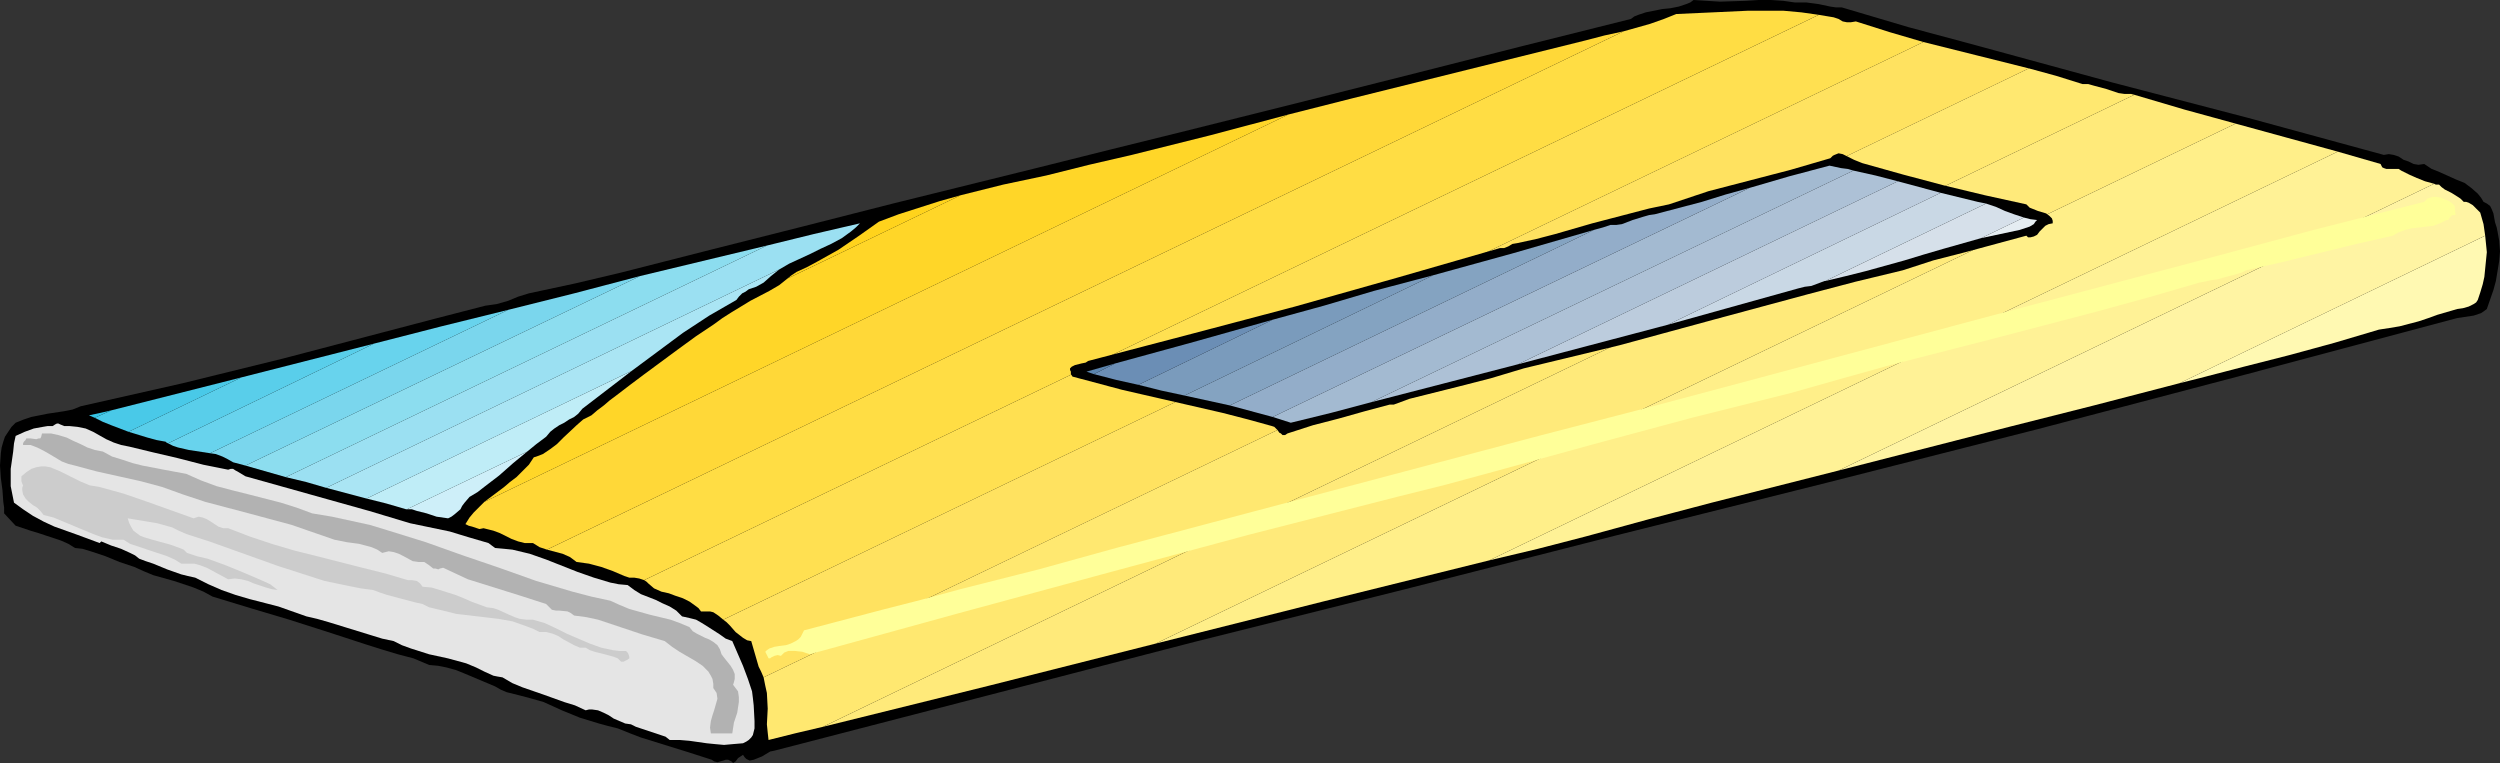
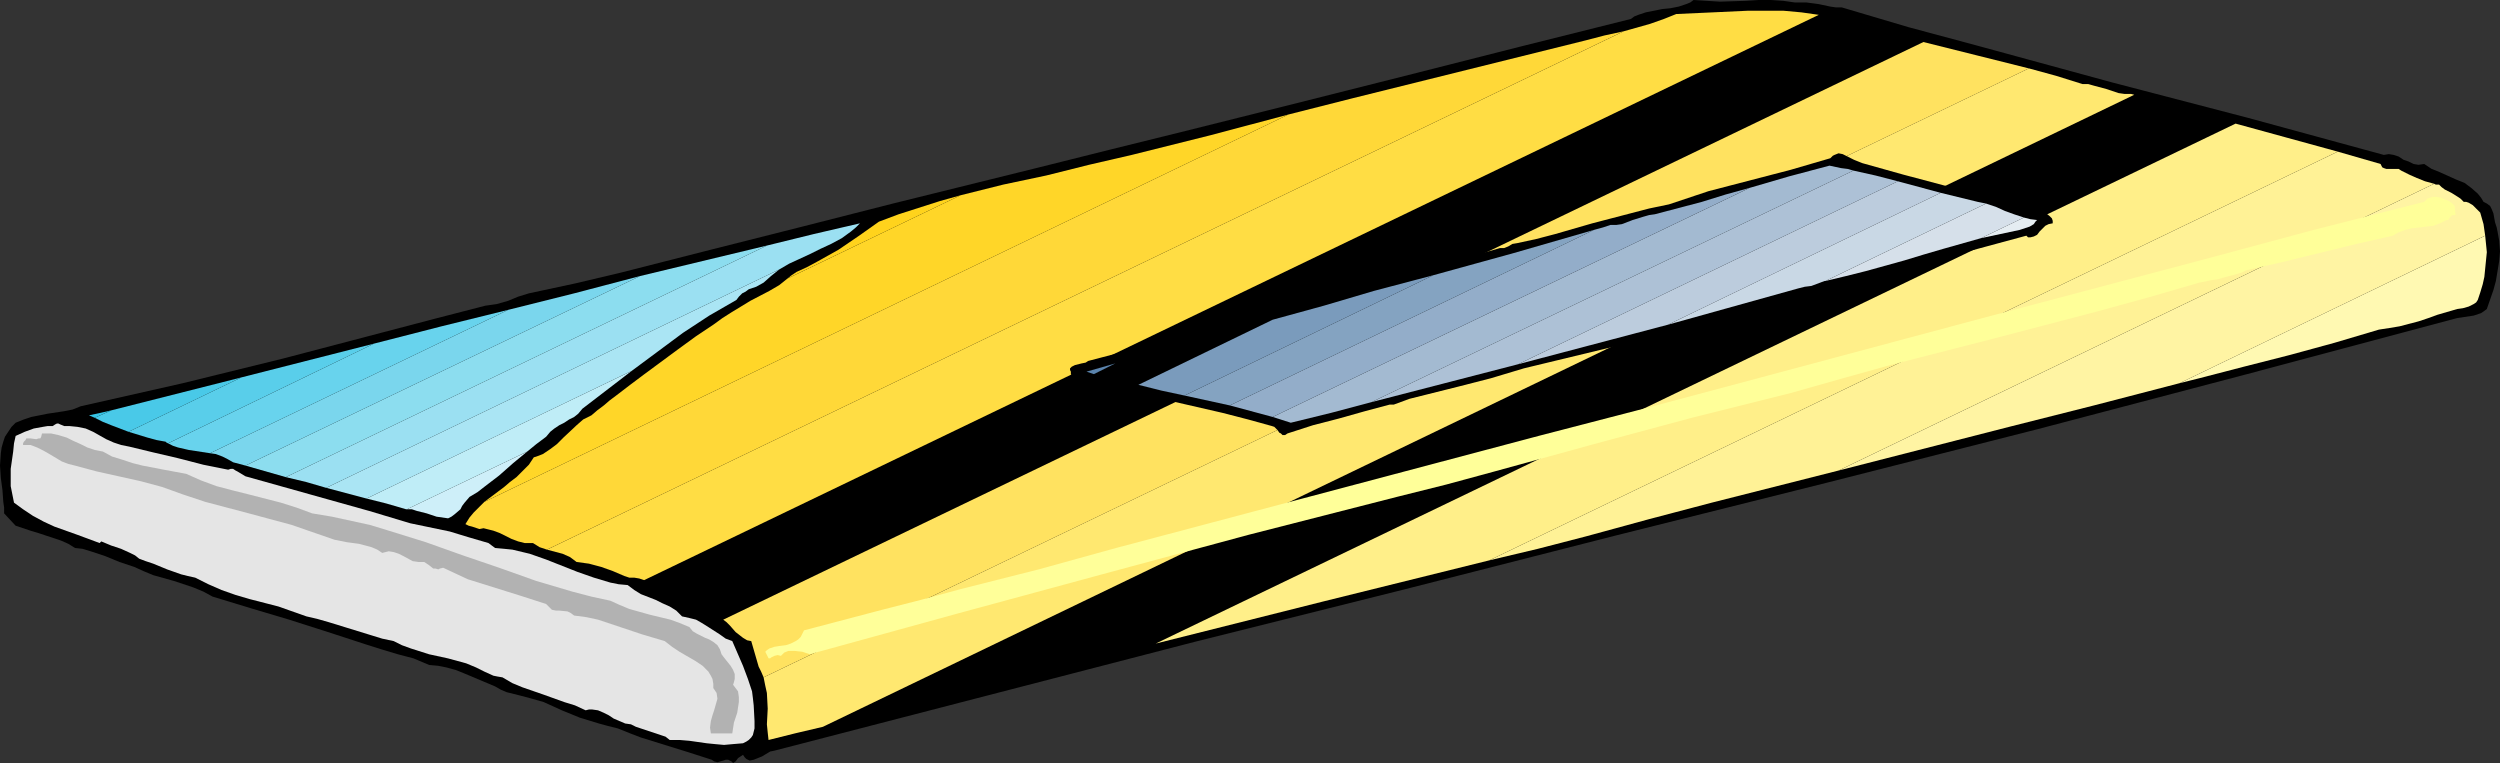
<svg xmlns="http://www.w3.org/2000/svg" xmlns:ns1="http://sodipodi.sourceforge.net/DTD/sodipodi-0.dtd" xmlns:ns2="http://www.inkscape.org/namespaces/inkscape" version="1.0" width="129.766mm" height="39.608mm" id="svg39" ns1:docname="Candy Bar 6.wmf">
  <rect width="100%" height="100%" fill="#333333" stroke="none" />
  <ns1:namedview id="namedview39" pagecolor="#ffffff" bordercolor="#000000" borderopacity="0.25" ns2:showpageshadow="2" ns2:pageopacity="0.0" ns2:pagecheckerboard="0" ns2:deskcolor="#d1d1d1" ns2:document-units="mm" />
  <defs id="defs1">
    <pattern id="WMFhbasepattern" patternUnits="userSpaceOnUse" width="6" height="6" x="0" y="0" />
  </defs>
  <path style="fill:#000000;fill-opacity:1;fill-rule:evenodd;stroke:none" d="m 352.126,0.485 h 1.131 1.131 l 2.424,0.323 2.262,0.485 1.131,0.162 h 1.131 l 13.09,3.88 13.251,3.557 26.664,7.275 26.664,6.951 26.664,7.275 0.97,-0.162 0.97,0.162 0.97,0.323 0.97,0.647 0.97,0.323 0.97,0.485 0.97,0.162 1.131,-0.162 1.454,0.97 1.616,0.647 3.232,1.455 1.616,0.647 1.293,0.97 1.293,1.132 0.646,0.808 0.485,0.808 0.646,0.323 0.646,0.485 0.323,0.647 0.323,0.808 0.323,1.778 0.323,0.97 0.162,0.808 0.323,1.778 0.162,2.102 -0.162,1.94 -0.323,1.94 -0.323,1.94 -0.485,1.778 -1.293,3.718 -0.646,0.485 -0.485,0.323 -1.454,0.485 -3.232,0.485 -41.208,10.993 -41.208,10.831 -41.37,10.508 -41.37,10.346 -41.208,10.508 -41.37,10.346 -41.208,10.67 -41.208,10.67 -0.808,0.162 -1.616,0.97 -0.808,0.323 -0.808,0.323 -0.808,0.162 -0.323,-0.162 -0.323,-0.162 -0.323,-0.323 -0.323,-0.485 -0.485,0.323 -0.485,0.323 -0.485,0.647 -0.485,0.323 -0.323,-0.323 -0.646,-0.323 h -0.485 l -0.485,0.162 -1.131,0.323 -0.646,-0.162 -0.485,-0.323 -4.525,-1.455 -4.686,-1.455 -4.686,-1.455 -2.101,-0.808 -2.424,-0.97 -1.939,-0.485 -1.778,-0.485 -3.717,-1.132 -3.555,-1.455 -3.555,-1.617 -2.262,-0.647 -2.424,-0.647 -2.586,-0.647 -1.131,-0.485 -1.131,-0.647 -3.07,-1.293 -3.07,-1.293 -1.616,-0.647 -1.778,-0.485 -1.616,-0.323 -1.778,-0.162 -3.07,-1.293 -3.07,-0.808 -3.232,-0.97 -3.07,-0.97 -7.434,-2.425 -7.595,-2.425 -7.595,-2.263 -7.434,-2.263 -1.778,-0.97 -1.939,-0.808 -3.878,-1.293 -4.04,-1.132 -1.939,-0.808 -1.778,-0.808 -1.454,-0.485 -1.454,-0.485 -2.747,-1.132 -2.909,-0.97 -1.616,-0.485 -1.454,-0.162 -1.293,-0.808 -1.454,-0.647 L 9.05,105.081 7.595,104.596 5.979,104.111 3.07,103.141 0.808,100.716 V 99.584 L 0.646,98.453 0.485,96.189 0.162,93.764 0,91.339 0.162,88.915 0.323,87.783 0.646,86.651 0.97,85.681 1.616,84.711 2.262,83.741 3.07,82.933 4.686,82.286 6.141,81.801 7.757,81.478 9.373,81.155 l 3.232,-0.485 1.616,-0.323 1.616,-0.647 10.019,-2.263 10.019,-2.263 19.715,-4.85 19.715,-5.173 9.858,-2.587 10.019,-2.587 2.262,-0.323 2.262,-0.647 1.939,-0.808 2.101,-0.647 9.05,-1.94 8.888,-2.102 17.776,-4.527 17.938,-4.527 17.776,-4.527 14.382,-3.557 14.382,-3.557 14.221,-3.557 14.382,-3.557 21.978,-5.497 21.816,-5.497 21.654,-5.497 21.978,-5.497 0.646,-0.485 0.808,-0.323 1.454,-0.485 1.616,-0.323 1.616,-0.323 1.616,-0.162 1.616,-0.323 1.454,-0.485 0.808,-0.323 L 332.249,0 l 2.586,0.162 2.586,0.162 5.01,-0.162 L 345.016,0 h 2.424 l 2.424,0.162 z" id="path1" />
  <path style="fill:#fff9b2;fill-opacity:1;fill-rule:evenodd;stroke:none" d="m 427.593,75.173 59.954,-28.938 0.162,1.617 0.162,1.617 -0.162,1.617 -0.162,1.617 -0.162,1.617 -0.323,1.455 -0.485,1.617 -0.485,1.455 -0.323,0.485 -0.485,0.323 -0.97,0.485 -1.131,0.323 -1.131,0.162 -3.878,1.132 -1.778,0.647 -1.939,0.647 -3.717,0.97 -1.939,0.323 -2.101,0.323 -8.726,2.587 -8.888,2.425 -8.888,2.263 -8.726,2.263 -1.939,0.485 z" id="path2" />
  <path style="fill:#fff4a3;fill-opacity:1;fill-rule:evenodd;stroke:none" d="m 487.547,46.236 -59.954,28.938 -16.806,4.365 -16.645,4.203 -33.451,8.568 116.837,-56.259 0.323,0.162 h 0.646 l 0.485,0.485 0.646,0.485 1.293,0.647 1.293,0.808 0.485,0.323 0.646,0.647 h 0.485 l 0.485,0.162 0.808,0.485 0.646,0.647 0.808,0.808 0.646,2.263 z" id="path3" />
  <path style="fill:#fff296;fill-opacity:1;fill-rule:evenodd;stroke:none" d="m 477.527,36.051 -116.837,56.259 -24.886,6.305 -12.282,3.233 -12.443,3.395 -9.373,2.425 -9.534,2.263 166.448,-80.185 8.403,2.425 0.323,0.647 0.323,0.162 0.485,0.162 h 0.646 0.485 0.646 0.646 l 0.485,0.323 1.616,0.808 1.454,0.647 1.616,0.647 z" id="path4" />
  <path style="fill:#ffef89;fill-opacity:1;fill-rule:evenodd;stroke:none" d="m 458.62,29.746 -166.448,80.185 -32.643,8.083 -32.805,8.245 211.857,-102.009 10.019,2.748 z" id="path5" />
-   <path style="fill:#ffea7a;fill-opacity:1;fill-rule:evenodd;stroke:none" d="m 438.582,24.249 -211.857,102.009 -32.643,8.245 -32.643,8.083 257.267,-123.995 9.858,2.91 z" id="path6" />
  <path style="fill:#ffe870;fill-opacity:1;fill-rule:evenodd;stroke:none" d="m 418.705,18.591 -257.267,123.995 -5.494,1.293 -5.171,1.293 -0.162,-1.455 -0.162,-1.617 0.162,-3.072 -0.162,-3.072 -0.323,-1.455 -0.323,-1.617 248.217,-119.469 5.333,1.455 5.171,1.617 h 1.131 l 1.131,0.323 2.424,0.647 2.424,0.808 1.131,0.162 h 1.293 z" id="path7" />
  <path style="fill:#ffe260;fill-opacity:1;fill-rule:evenodd;stroke:none" d="m 398.02,13.418 -248.217,119.469 -0.485,-1.132 -0.485,-0.97 -1.454,-5.012 -0.808,-0.162 -0.808,-0.485 -1.454,-1.132 -1.131,-1.293 -0.646,-0.647 -0.646,-0.485 235.451,-113.326 10.342,2.587 z" id="path8" />
-   <path style="fill:#ffe051;fill-opacity:1;fill-rule:evenodd;stroke:none" d="M 377.336,8.245 141.885,121.57 l -0.97,-0.808 -0.97,-0.647 -0.646,-0.162 h -0.485 -0.646 -0.646 l -0.485,-0.647 -0.646,-0.485 -1.131,-0.808 -1.293,-0.647 -1.454,-0.485 -1.293,-0.485 -1.454,-0.323 -1.454,-0.647 -1.131,-0.97 -0.323,-0.323 -0.485,-0.323 230.441,-110.901 1.939,0.323 0.97,0.162 0.97,0.323 0.808,0.485 0.808,0.162 h 0.808 l 0.97,-0.162 6.626,2.102 z" id="path9" />
  <path style="fill:#ffdd44;fill-opacity:1;fill-rule:evenodd;stroke:none" d="M 356.812,2.91 126.371,113.811 l -0.97,-0.323 -0.97,-0.162 h -0.97 l -0.97,-0.323 -2.262,-0.97 -2.262,-0.808 -2.424,-0.647 -2.424,-0.323 -1.293,-0.97 -1.454,-0.647 -3.07,-0.808 211.211,-101.686 5.171,-1.455 2.747,-0.97 2.424,-0.97 7.11,-0.323 6.949,-0.323 h 3.555 3.394 l 3.555,0.323 z" id="path10" />
  <path style="fill:#ffd838;fill-opacity:1;fill-rule:evenodd;stroke:none" d="M 318.513,6.143 107.302,107.829 l -1.454,-0.485 -1.293,-0.808 h -0.808 -0.808 l -1.293,-0.323 -1.293,-0.485 -2.262,-1.132 -1.293,-0.485 -1.293,-0.323 -0.646,-0.162 -0.808,0.162 -1.454,-0.485 -0.646,-0.162 -0.646,-0.323 0.808,-1.293 0.808,-0.97 1.131,-1.132 0.97,-0.97 L 252.742,22.471 265.509,19.238 311.08,7.921 314.796,6.951 Z" id="path11" />
  <path style="fill:#ffd628;fill-opacity:1;fill-rule:evenodd;stroke:none" d="m 252.742,22.471 -157.721,75.982 2.586,-1.94 1.293,-0.97 1.131,-0.97 1.293,-0.97 1.293,-1.293 1.131,-1.132 0.97,-1.455 0.97,-0.323 0.808,-0.323 1.454,-0.97 1.293,-0.97 1.293,-1.293 2.586,-2.425 1.293,-1.132 1.616,-0.808 1.131,-0.97 1.293,-0.97 1.131,-0.97 1.293,-0.97 2.747,-2.102 2.586,-1.94 6.787,-5.012 3.555,-2.587 3.394,-2.263 1.778,-1.293 1.778,-1.132 3.717,-2.263 3.717,-1.94 1.939,-1.132 1.616,-1.293 33.936,-16.328 8.403,-2.102 8.403,-1.778 8.403,-2.102 8.403,-1.94 15.514,-3.88 z" id="path12" />
  <path style="fill:#ffd31c;fill-opacity:1;fill-rule:evenodd;stroke:none" d="m 188.425,38.314 -33.936,16.328 0.808,-0.647 0.97,-0.647 2.101,-0.97 2.101,-1.132 4.04,-2.263 4.04,-2.748 3.878,-2.748 3.878,-1.455 4.04,-1.293 4.04,-1.293 z" id="path13" />
  <path style="fill:#000000;fill-opacity:1;fill-rule:evenodd;stroke:none" d="m 397.536,40.092 0.646,0.647 0.808,0.323 0.808,0.323 1.616,0.485 0.646,0.485 0.485,0.485 0.162,0.485 v 0.485 l -0.808,0.162 -0.646,0.323 -1.131,1.132 -0.485,0.647 -0.646,0.323 -0.646,0.162 h -0.485 l -0.323,-0.323 -5.979,1.617 -5.979,1.617 -6.302,1.617 -5.979,1.94 -9.373,2.263 -9.211,2.425 -18.584,5.012 -18.422,5.012 -9.373,2.263 -9.373,2.263 -3.232,0.97 -3.232,0.97 -6.302,1.617 -6.464,1.617 -3.232,0.808 -3.07,1.132 h -0.808 l -4.848,1.293 -5.171,1.455 -5.01,1.293 -5.01,1.617 -0.485,0.323 h -0.485 l -0.323,-0.323 -0.323,-0.162 -0.323,-0.485 -0.646,-0.647 -0.485,-0.162 -4.686,-1.293 -5.01,-1.293 -19.715,-4.527 -4.848,-1.293 -4.848,-1.293 -0.323,-0.485 v -0.485 l -0.162,-0.323 v -0.323 l 0.323,-0.323 0.646,-0.323 0.646,-0.162 0.646,-0.162 0.808,-0.162 0.485,-0.323 20.362,-5.335 20.2,-5.335 20.038,-5.658 20.2,-5.82 h 0.323 0.485 l 0.808,-0.323 0.808,-0.485 0.97,-0.162 3.717,-0.808 3.717,-0.97 7.272,-2.102 7.434,-1.94 3.717,-0.97 3.878,-0.808 3.878,-1.293 3.878,-1.293 8.08,-2.102 8.08,-2.102 3.878,-1.132 3.878,-1.132 0.485,-0.485 0.323,-0.162 0.808,-0.323 0.808,0.162 0.646,0.323 1.616,0.808 0.808,0.323 0.808,0.323 8.08,2.263 7.918,2.102 8.08,1.94 z" id="path14" />
  <path style="fill:#e5edf2;fill-opacity:1;fill-rule:evenodd;stroke:none" d="m 388.648,46.721 8.403,-4.042 1.293,0.323 1.293,0.162 -0.323,0.323 -0.323,0.485 -0.808,0.485 -0.97,0.323 -0.97,0.323 z" id="path15" />
  <path style="fill:#d6e0ea;fill-opacity:1;fill-rule:evenodd;stroke:none" d="m 397.051,42.679 -8.403,4.042 -7.434,2.102 -3.878,1.132 -3.717,1.132 -7.595,2.102 -3.878,0.97 -4.04,0.97 31.512,-15.196 1.939,0.647 1.778,0.808 1.778,0.647 z" id="path16" />
  <path style="fill:#c9d8e5;fill-opacity:1;fill-rule:evenodd;stroke:none" d="m 389.617,39.931 -31.512,15.196 h -0.162 l -1.293,0.485 -1.293,0.485 -1.293,0.162 -1.293,0.323 -25.533,7.113 53.49,-25.866 7.272,1.778 0.808,0.162 z" id="path17" />
  <path style="fill:#bcccdd;fill-opacity:1;fill-rule:evenodd;stroke:none" d="m 380.729,37.829 -53.49,25.866 -14.706,3.88 -14.706,3.88 74.498,-35.889 z" id="path18" />
  <path style="fill:#adc1d6;fill-opacity:1;fill-rule:evenodd;stroke:none" d="m 372.326,35.566 -74.498,35.889 -28.765,7.436 94.536,-45.427 4.363,0.97 z" id="path19" />
  <path style="fill:#a3bad1;fill-opacity:1;fill-rule:evenodd;stroke:none" d="m 363.6,33.464 -94.536,45.427 -7.918,2.102 -7.918,1.94 -3.555,-1.132 93.566,-44.942 7.757,-2.263 7.918,-2.102 2.262,0.485 1.293,0.162 z" id="path20" />
  <path style="fill:#93adc9;fill-opacity:1;fill-rule:evenodd;stroke:none" d="m 343.238,36.859 -93.566,44.942 -4.202,-1.132 -4.202,-1.132 71.427,-34.434 1.778,-0.485 1.454,-0.485 h 1.131 l 1.131,-0.162 2.101,-0.808 2.101,-0.647 1.131,-0.323 1.131,-0.162 9.211,-2.425 4.686,-1.455 z" id="path21" />
  <path style="fill:#84a3c1;fill-opacity:1;fill-rule:evenodd;stroke:none" d="m 312.696,45.104 -71.427,34.434 -8.888,-1.94 48.803,-23.603 15.837,-4.365 z" id="path22" />
  <path style="fill:#7a9bbc;fill-opacity:1;fill-rule:evenodd;stroke:none" d="m 281.184,53.995 -48.803,23.603 -4.525,-0.97 -4.525,-1.132 26.341,-12.771 10.019,-2.748 9.858,-2.91 z" id="path23" />
-   <path style="fill:#6b8eb5;fill-opacity:1;fill-rule:evenodd;stroke:none" d="m 249.672,62.725 -26.341,12.771 -4.363,-0.97 -4.363,-1.132 4.202,-2.102 15.352,-4.203 z" id="path24" />
  <path style="fill:#5b84ad;fill-opacity:1;fill-rule:evenodd;stroke:none" d="m 218.806,71.293 -4.202,2.102 -1.454,-0.485 z" id="path25" />
  <path style="fill:#ffff99;fill-opacity:1;fill-rule:evenodd;stroke:none" d="m 481.567,40.416 0.162,1.778 h -0.323 -0.323 l -0.323,0.323 -0.162,0.162 -0.162,0.323 -0.162,0.162 h -0.323 l -0.646,0.323 -0.646,0.323 -1.293,0.485 -1.293,0.162 -2.909,0.323 -1.293,0.323 -1.293,0.485 -0.646,0.323 -0.485,0.323 -3.555,0.808 -3.555,0.808 -7.272,1.778 -7.272,1.778 -3.555,0.808 -3.555,0.808 -0.97,0.485 -1.131,0.323 -2.424,0.647 -1.131,0.323 -1.131,0.162 -2.424,0.485 -10.019,2.91 -10.019,2.748 -20.362,5.335 -20.2,5.173 -9.858,2.748 -9.696,2.748 -9.696,2.425 -9.696,2.425 -19.23,5.173 -19.392,5.335 -9.534,2.587 -9.696,2.425 -14.544,3.718 -14.544,3.718 -28.765,7.76 -28.603,7.76 -28.765,7.921 -1.454,-0.485 -1.454,-0.162 h -0.646 -0.646 l -0.808,0.323 -0.646,0.647 -0.646,-0.162 -0.646,0.162 -0.646,0.323 -0.162,0.162 h -0.323 l -0.646,-1.293 0.323,-0.323 0.485,-0.323 0.97,-0.323 0.97,-0.162 1.293,-0.162 0.97,-0.323 0.97,-0.485 0.485,-0.323 0.485,-0.485 0.323,-0.647 0.323,-0.647 15.352,-4.042 7.595,-1.94 7.757,-2.102 15.352,-3.88 15.19,-4.203 82.901,-21.986 21.816,-5.658 21.816,-5.82 43.47,-11.64 43.309,-11.478 21.654,-5.82 21.654,-5.497 0.646,-0.647 0.97,-0.323 h 0.808 l 0.808,0.162 0.808,0.323 0.808,0.323 0.646,0.485 z" id="path26" />
  <path style="fill:#ceeff9;fill-opacity:1;fill-rule:evenodd;stroke:none" d="m 79.83,99.908 23.594,-11.316 -2.747,2.263 -2.747,2.425 -2.747,2.102 -1.454,1.132 -1.616,0.97 -0.97,1.132 -0.485,0.647 -0.323,0.647 -1.131,0.97 -0.646,0.485 -0.646,0.323 -1.131,-0.162 -1.131,-0.162 -1.939,-0.647 -1.939,-0.485 -0.97,-0.323 z" id="path27" />
  <path style="fill:#bfedf7;fill-opacity:1;fill-rule:evenodd;stroke:none" d="M 103.424,88.591 79.83,99.908 h -0.162 l -3.878,-1.132 -3.878,-0.97 52.035,-25.058 -4.848,3.718 -4.848,3.718 -0.808,0.97 -0.808,0.647 -0.97,0.485 -0.97,0.647 -0.97,0.485 -0.97,0.647 -0.808,0.647 -0.808,0.97 -1.939,1.455 z" id="path28" />
  <path style="fill:#aae5f4;fill-opacity:1;fill-rule:evenodd;stroke:none" d="m 123.947,72.748 -52.035,25.058 -7.918,-2.102 88.88,-42.841 -1.616,1.293 -1.454,1.293 -1.454,0.808 -1.454,0.485 -0.646,0.485 -0.646,0.323 -0.646,0.647 -0.485,0.647 -5.333,3.072 -5.171,3.395 -5.01,3.718 z" id="path29" />
  <path style="fill:#9be0f2;fill-opacity:1;fill-rule:evenodd;stroke:none" d="m 152.873,52.864 -88.88,42.841 -3.878,-1.132 -4.04,-0.97 94.374,-45.427 9.211,-2.263 9.05,-2.102 -0.808,0.808 -0.97,0.808 -1.778,1.293 -2.101,1.132 -2.101,0.97 -1.939,0.97 -2.101,0.97 -2.101,0.97 z" id="path30" />
  <path style="fill:#8cddef;fill-opacity:1;fill-rule:evenodd;stroke:none" d="M 150.449,48.176 56.075,93.603 48.157,91.339 125.563,54.157 Z" id="path31" />
  <path style="fill:#7ad6ed;fill-opacity:1;fill-rule:evenodd;stroke:none" d="M 125.563,54.157 48.157,91.339 45.733,90.693 44.602,90.046 43.632,89.561 42.339,89.076 41.208,88.915 99.707,60.785 112.635,57.552 Z" id="path32" />
  <path style="fill:#68d3ed;fill-opacity:1;fill-rule:evenodd;stroke:none" d="M 99.707,60.785 41.208,88.915 37.006,88.268 34.906,87.783 33.936,87.46 32.966,86.975 73.366,67.413 86.618,64.018 Z" id="path33" />
  <path style="fill:#59ceea;fill-opacity:1;fill-rule:evenodd;stroke:none" d="m 73.366,67.413 -40.4,19.561 -0.323,-0.162 -0.162,-0.162 -1.778,-0.323 -1.778,-0.485 -3.717,-1.132 22.139,-10.67 z" id="path34" />
  <path style="fill:#49c9e8;fill-opacity:1;fill-rule:evenodd;stroke:none" d="M 47.349,74.042 25.21,84.711 21.816,83.418 20.2,82.771 18.584,81.963 21.816,80.508 Z" id="path35" />
  <path style="fill:#35c4e5;fill-opacity:1;fill-rule:evenodd;stroke:none" d="m 21.816,80.508 -3.232,1.455 -1.131,-0.485 2.262,-0.485 z" id="path36" />
  <path style="fill:#e5e5e5;fill-opacity:1;fill-rule:evenodd;stroke:none" d="m 25.371,87.621 4.686,1.132 4.848,1.132 5.01,1.293 4.848,0.97 0.485,-0.162 h 0.485 l 0.485,0.323 0.323,0.162 0.808,0.485 0.808,0.485 16.16,4.527 8.08,2.263 8.08,2.425 3.878,0.808 3.878,0.808 3.717,1.132 3.878,1.132 1.293,0.97 1.778,0.162 1.616,0.162 3.394,0.808 3.232,1.132 6.141,2.425 3.232,1.132 3.232,0.97 1.616,0.323 1.778,0.162 1.293,0.97 1.293,0.808 2.909,1.132 1.293,0.647 1.454,0.647 1.293,0.808 1.131,1.132 1.454,0.323 1.293,0.323 1.131,0.647 1.293,0.808 2.262,1.455 1.131,0.808 1.293,0.485 2.101,4.85 0.97,2.587 0.808,2.425 0.162,1.293 0.162,1.455 0.162,3.072 v 1.455 l -0.162,0.647 -0.162,0.647 -0.323,0.485 -0.485,0.485 -0.485,0.323 -0.646,0.323 -1.939,0.162 -1.778,0.162 -1.778,-0.162 -1.616,-0.162 -3.394,-0.485 -1.939,-0.162 h -1.939 l -0.808,-0.647 -0.97,-0.323 -3.878,-1.293 -0.97,-0.323 -0.97,-0.485 -1.131,-0.162 -1.131,-0.485 -1.131,-0.485 -0.97,-0.647 -0.97,-0.485 -1.131,-0.485 -1.131,-0.162 h -0.646 l -0.646,0.162 -2.101,-0.97 -2.101,-0.647 -4.04,-1.455 -4.202,-1.455 -1.939,-0.808 -1.939,-1.132 -0.97,-0.162 -0.808,-0.162 -1.778,-0.808 -1.616,-0.808 -1.939,-0.808 -3.555,-0.97 -3.717,-0.808 -3.555,-1.132 -1.778,-0.647 -1.616,-0.808 -2.262,-0.485 -2.101,-0.647 -8.403,-2.587 -2.262,-0.647 -2.101,-0.485 -2.747,-0.97 -2.747,-0.97 -5.656,-1.455 -2.747,-0.808 -2.747,-0.97 -2.586,-1.132 -2.586,-1.293 -1.454,-0.323 -1.293,-0.323 -2.747,-0.97 -2.747,-1.132 -1.454,-0.485 -1.293,-0.485 -0.808,-0.647 -0.97,-0.485 -1.778,-0.808 -0.97,-0.323 -0.97,-0.323 -1.939,-0.808 -0.323,0.323 -4.363,-1.617 -2.262,-0.808 -2.262,-0.808 L 8.565,102.333 6.464,101.201 4.525,99.908 2.747,98.614 2.424,96.998 2.101,95.381 v -1.778 -1.617 l 0.485,-3.395 0.162,-1.617 0.323,-1.455 1.778,-0.808 1.778,-0.647 1.778,-0.323 0.97,-0.162 h 0.97 l 0.485,-0.323 0.323,-0.162 h 0.323 l 0.323,0.162 0.808,0.323 h 0.485 0.485 l 1.616,0.162 1.616,0.323 1.454,0.647 2.586,1.455 1.454,0.647 1.454,0.485 z" id="path37" />
  <path style="fill:#b2b2b2;fill-opacity:1;fill-rule:evenodd;stroke:none" d="m 20.2,88.591 1.778,0.97 2.101,0.647 1.939,0.647 1.939,0.485 4.202,0.808 4.363,0.808 2.909,1.293 3.07,1.132 3.07,0.808 3.232,0.808 6.302,1.617 3.07,0.97 3.07,1.132 3.878,0.647 3.717,0.808 3.717,0.808 3.717,1.132 7.272,2.263 7.272,2.587 7.11,2.425 7.272,2.587 7.11,2.102 3.717,0.97 3.717,0.808 1.778,0.808 1.939,0.808 4.04,1.132 4.04,0.97 1.778,0.647 1.939,0.808 0.646,0.808 0.808,0.485 1.616,0.808 0.808,0.323 0.808,0.485 0.808,0.647 0.485,0.808 0.323,0.97 0.485,0.647 1.293,1.617 0.485,0.808 0.323,0.808 v 0.97 l -0.162,0.647 -0.162,0.485 0.97,1.293 0.162,1.132 v 0.97 l -0.323,2.102 -0.646,1.94 -0.323,2.102 h -4.202 l -0.162,-1.132 0.162,-1.293 0.323,-1.132 0.323,-0.97 0.323,-1.132 0.323,-1.132 -0.162,-1.132 -0.323,-0.485 -0.323,-0.485 v -0.808 l -0.162,-0.97 -0.323,-0.647 -0.485,-0.808 -0.485,-0.485 -0.646,-0.647 -1.454,-0.97 -3.07,-1.778 -1.454,-0.97 -1.454,-1.132 -4.363,-1.293 -4.363,-1.455 -4.363,-1.455 -2.262,-0.485 -2.424,-0.323 -0.646,-0.485 -0.646,-0.323 -1.616,-0.162 h -0.646 l -0.808,-0.162 -0.485,-0.485 -0.646,-0.647 -5.01,-1.617 -5.171,-1.617 -5.171,-1.617 -2.424,-1.132 -2.424,-1.132 -0.646,0.162 -0.323,0.162 -0.485,-0.162 h -0.485 l -0.808,-0.647 -0.97,-0.647 h -0.485 -0.646 l -1.131,-0.162 -1.778,-0.97 -0.97,-0.485 -0.97,-0.323 -0.97,-0.162 -0.646,0.162 -0.646,0.162 -0.97,-0.647 -1.131,-0.485 -2.424,-0.647 -2.424,-0.323 -2.424,-0.485 -4.202,-1.455 -4.202,-1.455 -8.403,-2.263 -8.565,-2.263 L 35.875,96.998 31.835,95.543 27.634,94.411 23.27,93.441 18.907,92.471 14.706,91.339 13.413,91.016 12.12,90.531 9.696,89.076 8.565,88.43 7.272,87.783 5.979,87.298 H 5.333 4.525 V 86.975 L 4.686,86.651 5.01,86.328 5.171,86.005 H 5.656 5.979 L 7.11,86.166 7.595,86.005 H 7.918 l 0.162,-0.323 0.162,-0.647 h 1.778 l 1.454,0.323 1.616,0.485 1.293,0.647 1.454,0.647 1.293,0.647 1.454,0.485 z" id="path38" />
-   <path style="fill:#cccccc;fill-opacity:1;fill-rule:evenodd;stroke:none" d="m 37.976,101.686 0.485,-0.162 0.485,-0.162 0.808,0.162 0.808,0.323 0.808,0.485 1.454,0.97 0.97,0.323 h 0.323 0.646 l 4.202,1.617 4.363,1.455 4.363,1.293 4.525,1.132 8.888,2.263 4.525,1.132 4.363,1.293 h 0.808 l 0.97,0.162 0.646,0.485 0.485,0.647 1.778,0.162 1.616,0.485 3.07,0.97 1.616,0.647 1.454,0.647 3.07,1.132 1.293,0.162 0.97,0.323 2.101,0.97 1.131,0.485 0.97,0.323 1.293,0.162 h 1.293 l 2.262,0.647 2.101,0.97 2.262,1.132 2.262,0.97 2.262,0.97 2.262,0.808 2.262,0.485 1.293,0.162 h 1.293 l 0.323,0.323 0.162,0.323 0.162,0.485 v 0.323 l -0.485,0.323 -0.323,0.162 -0.323,0.162 h -0.485 l -0.646,-0.647 -0.808,-0.323 -1.778,-0.485 -1.939,-0.485 -0.97,-0.323 -0.808,-0.485 h -1.131 l -1.131,-0.485 -2.101,-1.132 -0.97,-0.647 -1.131,-0.485 -1.293,-0.323 h -1.293 l -1.293,-0.647 -1.293,-0.485 -2.747,-0.97 -2.747,-0.485 -2.747,-0.323 -2.747,-0.323 -2.747,-0.323 -2.586,-0.647 -2.747,-0.647 -1.293,-0.647 -1.454,-0.323 -5.494,-1.455 -1.454,-0.485 -1.293,-0.485 -2.424,-0.323 -2.424,-0.485 -4.686,-0.97 -4.525,-1.455 -4.525,-1.455 -9.05,-3.233 -4.525,-1.617 -4.525,-1.455 -1.454,-0.647 -1.293,-0.647 -2.909,-0.808 -2.909,-0.485 -2.909,-0.485 0.323,0.97 0.323,0.647 0.485,0.808 0.646,0.485 0.646,0.485 0.808,0.323 1.616,0.485 1.778,0.485 1.778,0.485 1.778,0.647 0.808,0.323 0.646,0.647 0.97,0.323 0.97,0.323 2.101,0.485 3.555,1.293 3.555,1.455 3.394,1.455 1.778,0.808 1.454,1.132 -1.131,-0.162 -1.131,-0.323 -2.424,-0.808 -1.131,-0.485 -1.293,-0.323 -1.293,-0.162 -1.293,0.162 -2.101,-1.132 -2.101,-1.132 -1.293,-0.485 -1.131,-0.323 H 36.845 35.552 l -1.293,-0.808 -1.454,-0.647 -2.909,-0.97 -1.454,-0.485 -1.454,-0.485 -1.454,-0.485 -1.293,-0.808 h -1.131 -0.97 l -2.101,-0.485 -1.778,-0.647 -1.939,-0.808 -3.878,-1.617 -1.939,-0.808 L 8.565,101.039 7.918,100.231 7.272,99.584 6.464,99.099 5.656,98.453 5.01,97.806 4.525,96.998 4.363,96.189 V 95.704 L 4.525,95.219 4.363,94.896 4.202,94.411 V 93.441 L 5.171,92.633 6.141,91.986 7.11,91.663 8.08,91.501 H 8.888 l 0.97,0.162 1.939,0.808 3.878,1.94 1.939,0.808 0.97,0.162 0.97,0.162 4.686,1.293 4.686,1.617 4.525,1.617 z" id="path39" />
</svg>